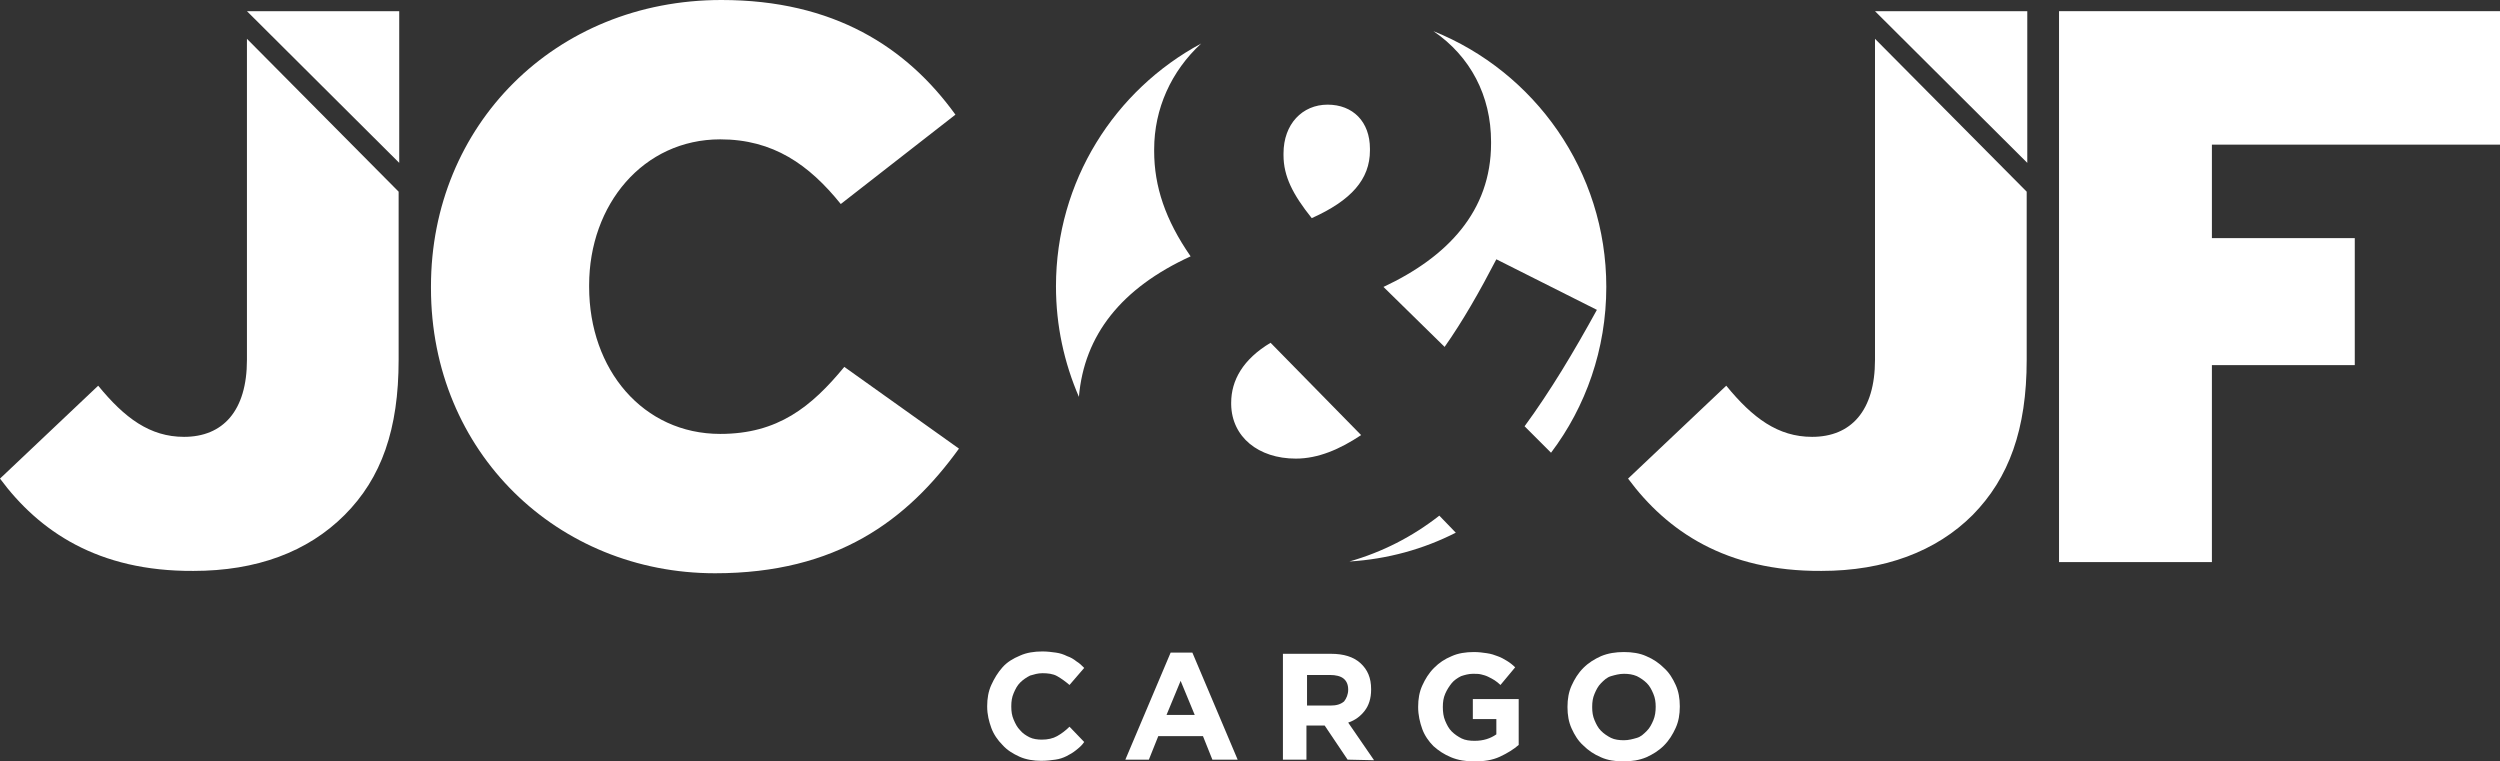
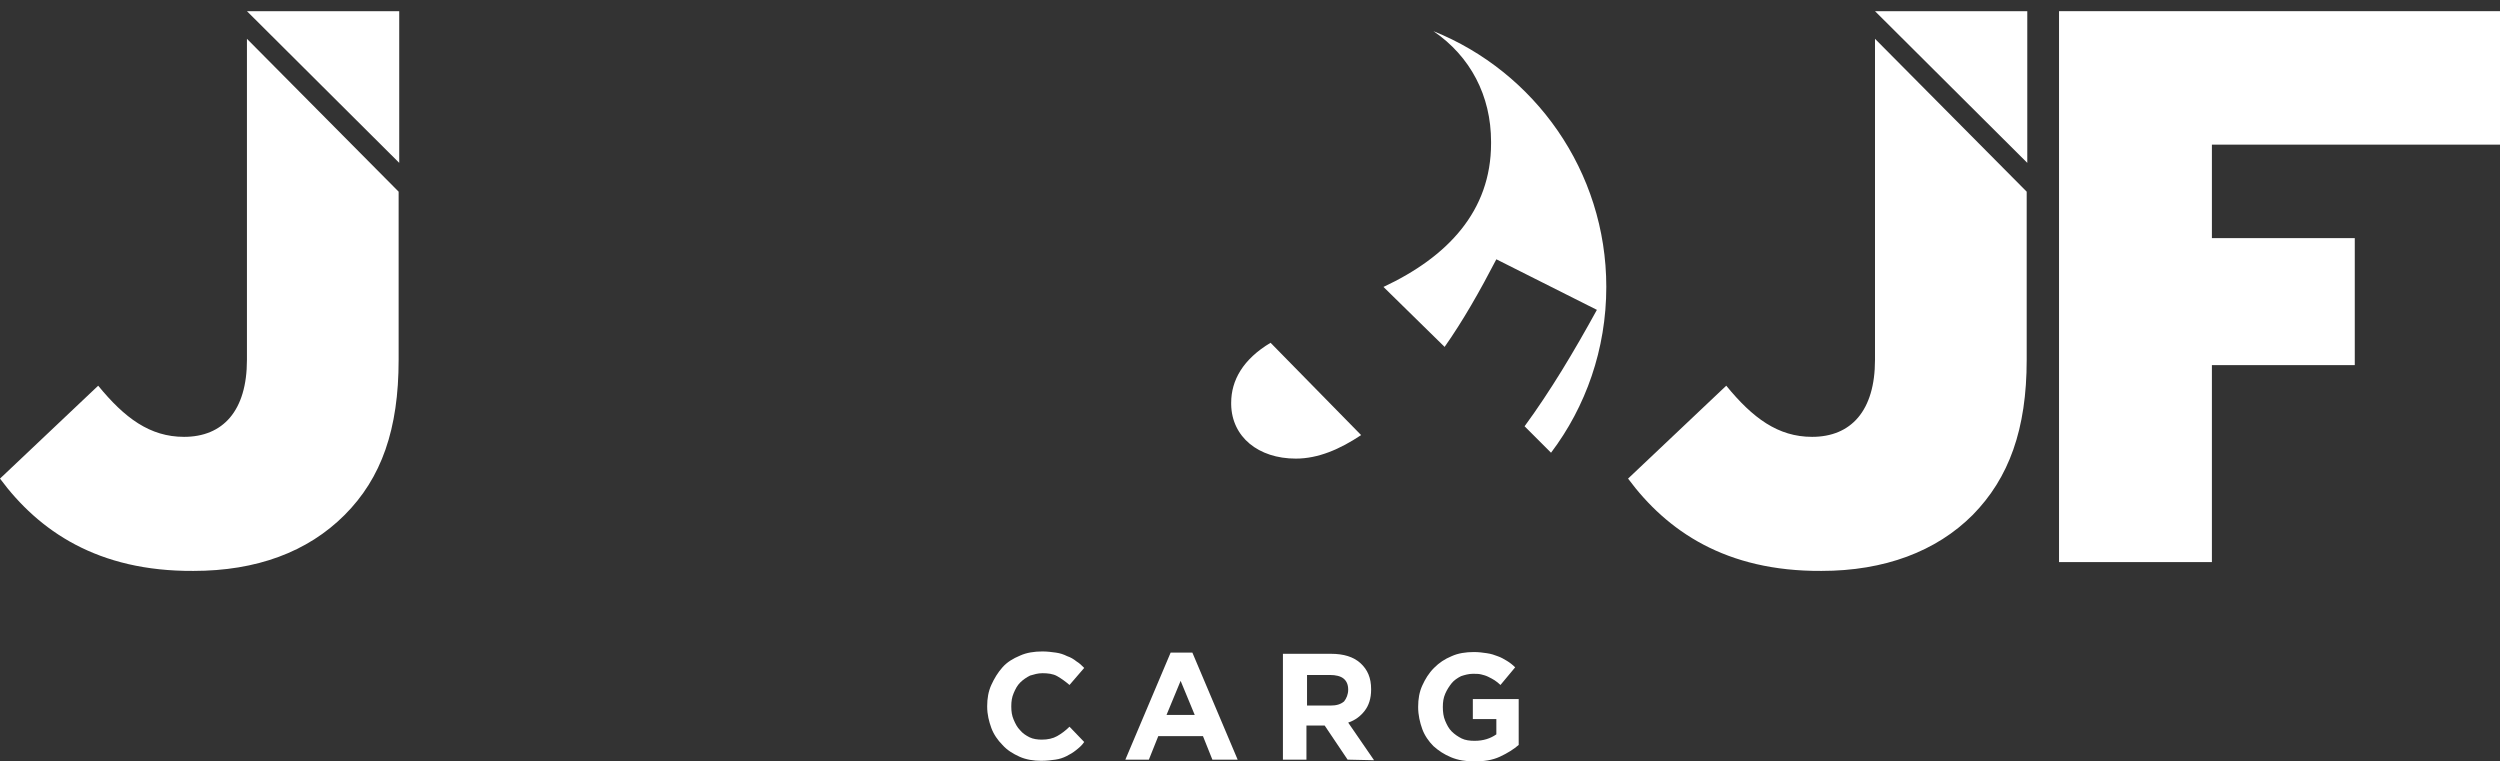
<svg xmlns="http://www.w3.org/2000/svg" version="1.1" id="Capa_2_00000057862812528923788910000004802323719934360970_" x="0px" y="0px" viewBox="0 0 425.2 129.5" style="enable-background:new 0 0 425.2 129.5;" xml:space="preserve">
  <rect x="0" y="0" width="425.2" height="129.5" fill="#333333" stroke="none" />
  <style type="text/css">
	.st0{fill:#FFFFFF;}
</style>
  <g id="Capa_2-2">
    <g id="Capa_1-2">
      <g>
        <path class="st0" d="M0,81.4l16.7-15.8c4.5,5.5,8.8,8.7,14.6,8.7c6.6,0,10.7-4.4,10.7-13.1V6.6l25.8,26v28.6     c0,11.8-2.9,20.1-9.2,26.4s-15,9.5-25.7,9.5C16.6,97.2,6.6,90.3,0,81.4" />
-         <path class="st0" d="M73.3,49v-0.3c0-27.3,21-48.7,49.4-48.7c19.1,0,31.5,8,39.8,19.5L143,34.7c-5.4-6.7-11.5-11-20.5-11     c-13.1,0-22.3,11.1-22.3,24.8v0.3c0,14.1,9.2,25,22.3,25c9.8,0,15.5-4.6,21.1-11.4l19.5,13.9c-8.8,12.2-20.8,21.2-41.5,21.2     C94.9,97.5,73.3,77,73.3,49" />
        <polygon class="st0" points="67.9,27.7 67.9,1.9 42,1.9    " />
        <path class="st0" d="M276.9,81.4l16.7-15.8c4.5,5.5,8.8,8.7,14.6,8.7c6.6,0,10.7-4.4,10.7-13.1V6.6l25.8,26v28.6     c0,11.8-3,20.1-9.2,26.4c-6.2,6.2-15,9.5-25.7,9.5C293.5,97.2,283.5,90.3,276.9,81.4" />
        <polygon class="st0" points="344.8,27.7 344.8,1.9 318.9,1.9    " />
        <polygon class="st0" points="350.2,1.9 425.2,1.9 425.2,24.6 376.2,24.6 376.2,40.5 400.5,40.5 400.5,62.1 376.2,62.1      376.2,95.6 350.2,95.6    " />
        <path class="st0" d="M220.4,78c3.8,0,7.5-1.6,11.1-4l-15.4-15.7c-4.7,2.8-6.7,6.4-6.7,10.2v0.3C209.5,74.3,214,78,220.4,78" />
-         <path class="st0" d="M218.3,26.1v0.3c0,3.6,1.6,6.7,4.8,10.7c6.7-3,9.9-6.6,9.9-11.5v-0.3c0-4.6-2.9-7.5-7.2-7.5     S218.3,21.1,218.3,26.1" />
        <path class="st0" d="M253.6,24.1v0.3c0,11.5-7.4,19.3-18.3,24.4l10.4,10.2c3.1-4.4,6-9.5,8.8-14.9l17.1,8.6     c-3.9,7.1-7.9,13.8-12.3,19.8l4.5,4.5c5.9-7.8,9.4-17.6,9.4-28.2c0-19.7-12.2-36.6-29.4-43.5C250.1,9.6,253.6,16.3,253.6,24.1" />
-         <path class="st0" d="M244.8,87.7c-4.6,3.6-9.7,6.2-15.3,7.8c6.5-0.4,12.6-2.1,18.1-4.9L244.8,87.7L244.8,87.7L244.8,87.7z" />
-         <path class="st0" d="M202.5,43.6c-4.3-6.2-6.2-11.9-6.2-17.9v-0.3c0-6.9,2.9-13.3,8-18c-14.7,7.9-24.7,23.4-24.7,41.3     c0,6.7,1.4,13,3.9,18.8C184.4,57,190.7,49,202.5,43.6" />
        <path class="st0" d="M183,127.6c-0.5,0.4-1,0.7-1.6,1c-0.6,0.3-1.2,0.5-1.9,0.6c-0.7,0.1-1.5,0.2-2.4,0.2c-1.3,0-2.6-0.2-3.7-0.7     s-2.1-1.1-2.9-2c-0.8-0.8-1.5-1.8-1.9-2.9s-0.7-2.3-0.7-3.6v-0.1c0-1.3,0.2-2.5,0.7-3.6s1.1-2.1,1.9-3s1.8-1.5,3-2     c1.1-0.5,2.4-0.7,3.8-0.7c0.8,0,1.6,0.1,2.3,0.2c0.7,0.1,1.3,0.3,1.9,0.6c0.6,0.2,1.1,0.5,1.6,0.9c0.5,0.3,0.9,0.7,1.3,1.1     l-2.5,2.9c-0.7-0.6-1.4-1.1-2.1-1.5s-1.6-0.5-2.5-0.5c-0.8,0-1.4,0.2-2.1,0.4c-0.6,0.3-1.2,0.7-1.7,1.2s-0.8,1.1-1.1,1.8     s-0.4,1.4-0.4,2.2v0.1c0,0.8,0.1,1.5,0.4,2.2s0.6,1.3,1.1,1.8c0.4,0.5,1,0.9,1.6,1.2c0.6,0.3,1.4,0.4,2.1,0.4     c1,0,1.9-0.2,2.6-0.6s1.4-0.9,2.1-1.6l2.5,2.6C184,126.8,183.5,127.2,183,127.6" />
        <path class="st0" d="M206.2,129.2l-1.6-4h-7.6l-1.6,4h-4l7.7-18.2h3.7l7.7,18.2H206.2L206.2,129.2z M200.8,115.8l-2.4,5.8h4.8     L200.8,115.8z" />
        <path class="st0" d="M229.2,129.2l-3.9-5.8h-3.1v5.8h-4v-18h8.2c2.1,0,3.8,0.5,5,1.6c1.2,1.1,1.8,2.5,1.8,4.4v0.1     c0,1.5-0.4,2.7-1.1,3.6s-1.6,1.6-2.8,2l4.4,6.4L229.2,129.2L229.2,129.2z M229.3,117.3c0-0.9-0.3-1.5-0.8-1.9s-1.3-0.6-2.3-0.6     h-3.9v5.2h4c1,0,1.7-0.2,2.3-0.7C229,118.8,229.3,118.1,229.3,117.3L229.3,117.3L229.3,117.3L229.3,117.3z" />
        <path class="st0" d="M255.1,128.7c-1.3,0.6-2.7,0.8-4.4,0.8c-1.4,0-2.7-0.2-3.9-0.7c-1.2-0.5-2.1-1.1-3-1.9     c-0.8-0.8-1.5-1.8-1.9-2.9s-0.7-2.4-0.7-3.7v-0.1c0-1.3,0.2-2.5,0.7-3.6c0.5-1.1,1.1-2.1,2-3s1.8-1.5,3-2     c1.1-0.5,2.4-0.7,3.8-0.7c0.8,0,1.5,0.1,2.2,0.2s1.3,0.3,1.8,0.5c0.6,0.2,1.1,0.5,1.6,0.8s1,0.7,1.4,1.1l-2.5,3     c-0.3-0.3-0.7-0.6-1-0.8s-0.7-0.4-1.1-0.6s-0.8-0.3-1.2-0.4s-0.9-0.1-1.4-0.1c-0.7,0-1.4,0.2-2,0.4c-0.6,0.3-1.2,0.7-1.6,1.2     s-0.8,1.1-1.1,1.8s-0.4,1.4-0.4,2.2v0.1c0,0.8,0.1,1.6,0.4,2.3c0.3,0.7,0.6,1.3,1.1,1.8s1.1,0.9,1.7,1.2s1.4,0.4,2.2,0.4     c1.5,0,2.7-0.4,3.7-1.1v-2.6h-4v-3.4h7.8v7.8C257.5,127.4,256.4,128.1,255.1,128.7" />
-         <path class="st0" d="M285,123.8c-0.5,1.1-1.1,2.1-2,3s-1.9,1.5-3,2c-1.2,0.5-2.5,0.7-3.9,0.7s-2.7-0.2-3.8-0.7     c-1.2-0.5-2.2-1.2-3-2c-0.9-0.8-1.5-1.8-2-2.9c-0.5-1.1-0.7-2.3-0.7-3.6v-0.1c0-1.3,0.2-2.5,0.7-3.6c0.5-1.1,1.1-2.1,2-3     s1.9-1.5,3-2c1.2-0.5,2.5-0.7,3.9-0.7s2.7,0.2,3.8,0.7c1.2,0.5,2.2,1.2,3,2c0.9,0.8,1.5,1.8,2,2.9c0.5,1.1,0.7,2.3,0.7,3.6v0.1     C285.7,121.5,285.5,122.7,285,123.8 M281.6,120.2c0-0.8-0.1-1.5-0.4-2.2s-0.6-1.3-1.1-1.8s-1.1-0.9-1.7-1.2     c-0.7-0.3-1.4-0.4-2.2-0.4s-1.5,0.2-2.2,0.4s-1.2,0.7-1.7,1.2s-0.8,1.1-1.1,1.8s-0.4,1.4-0.4,2.2v0.1c0,0.8,0.1,1.5,0.4,2.2     s0.6,1.3,1.1,1.8s1.1,0.9,1.7,1.2s1.4,0.4,2.2,0.4s1.5-0.2,2.2-0.4s1.2-0.7,1.7-1.2c0.5-0.5,0.8-1.1,1.1-1.8     S281.6,121,281.6,120.2L281.6,120.2L281.6,120.2z" />
      </g>
    </g>
  </g>
</svg>